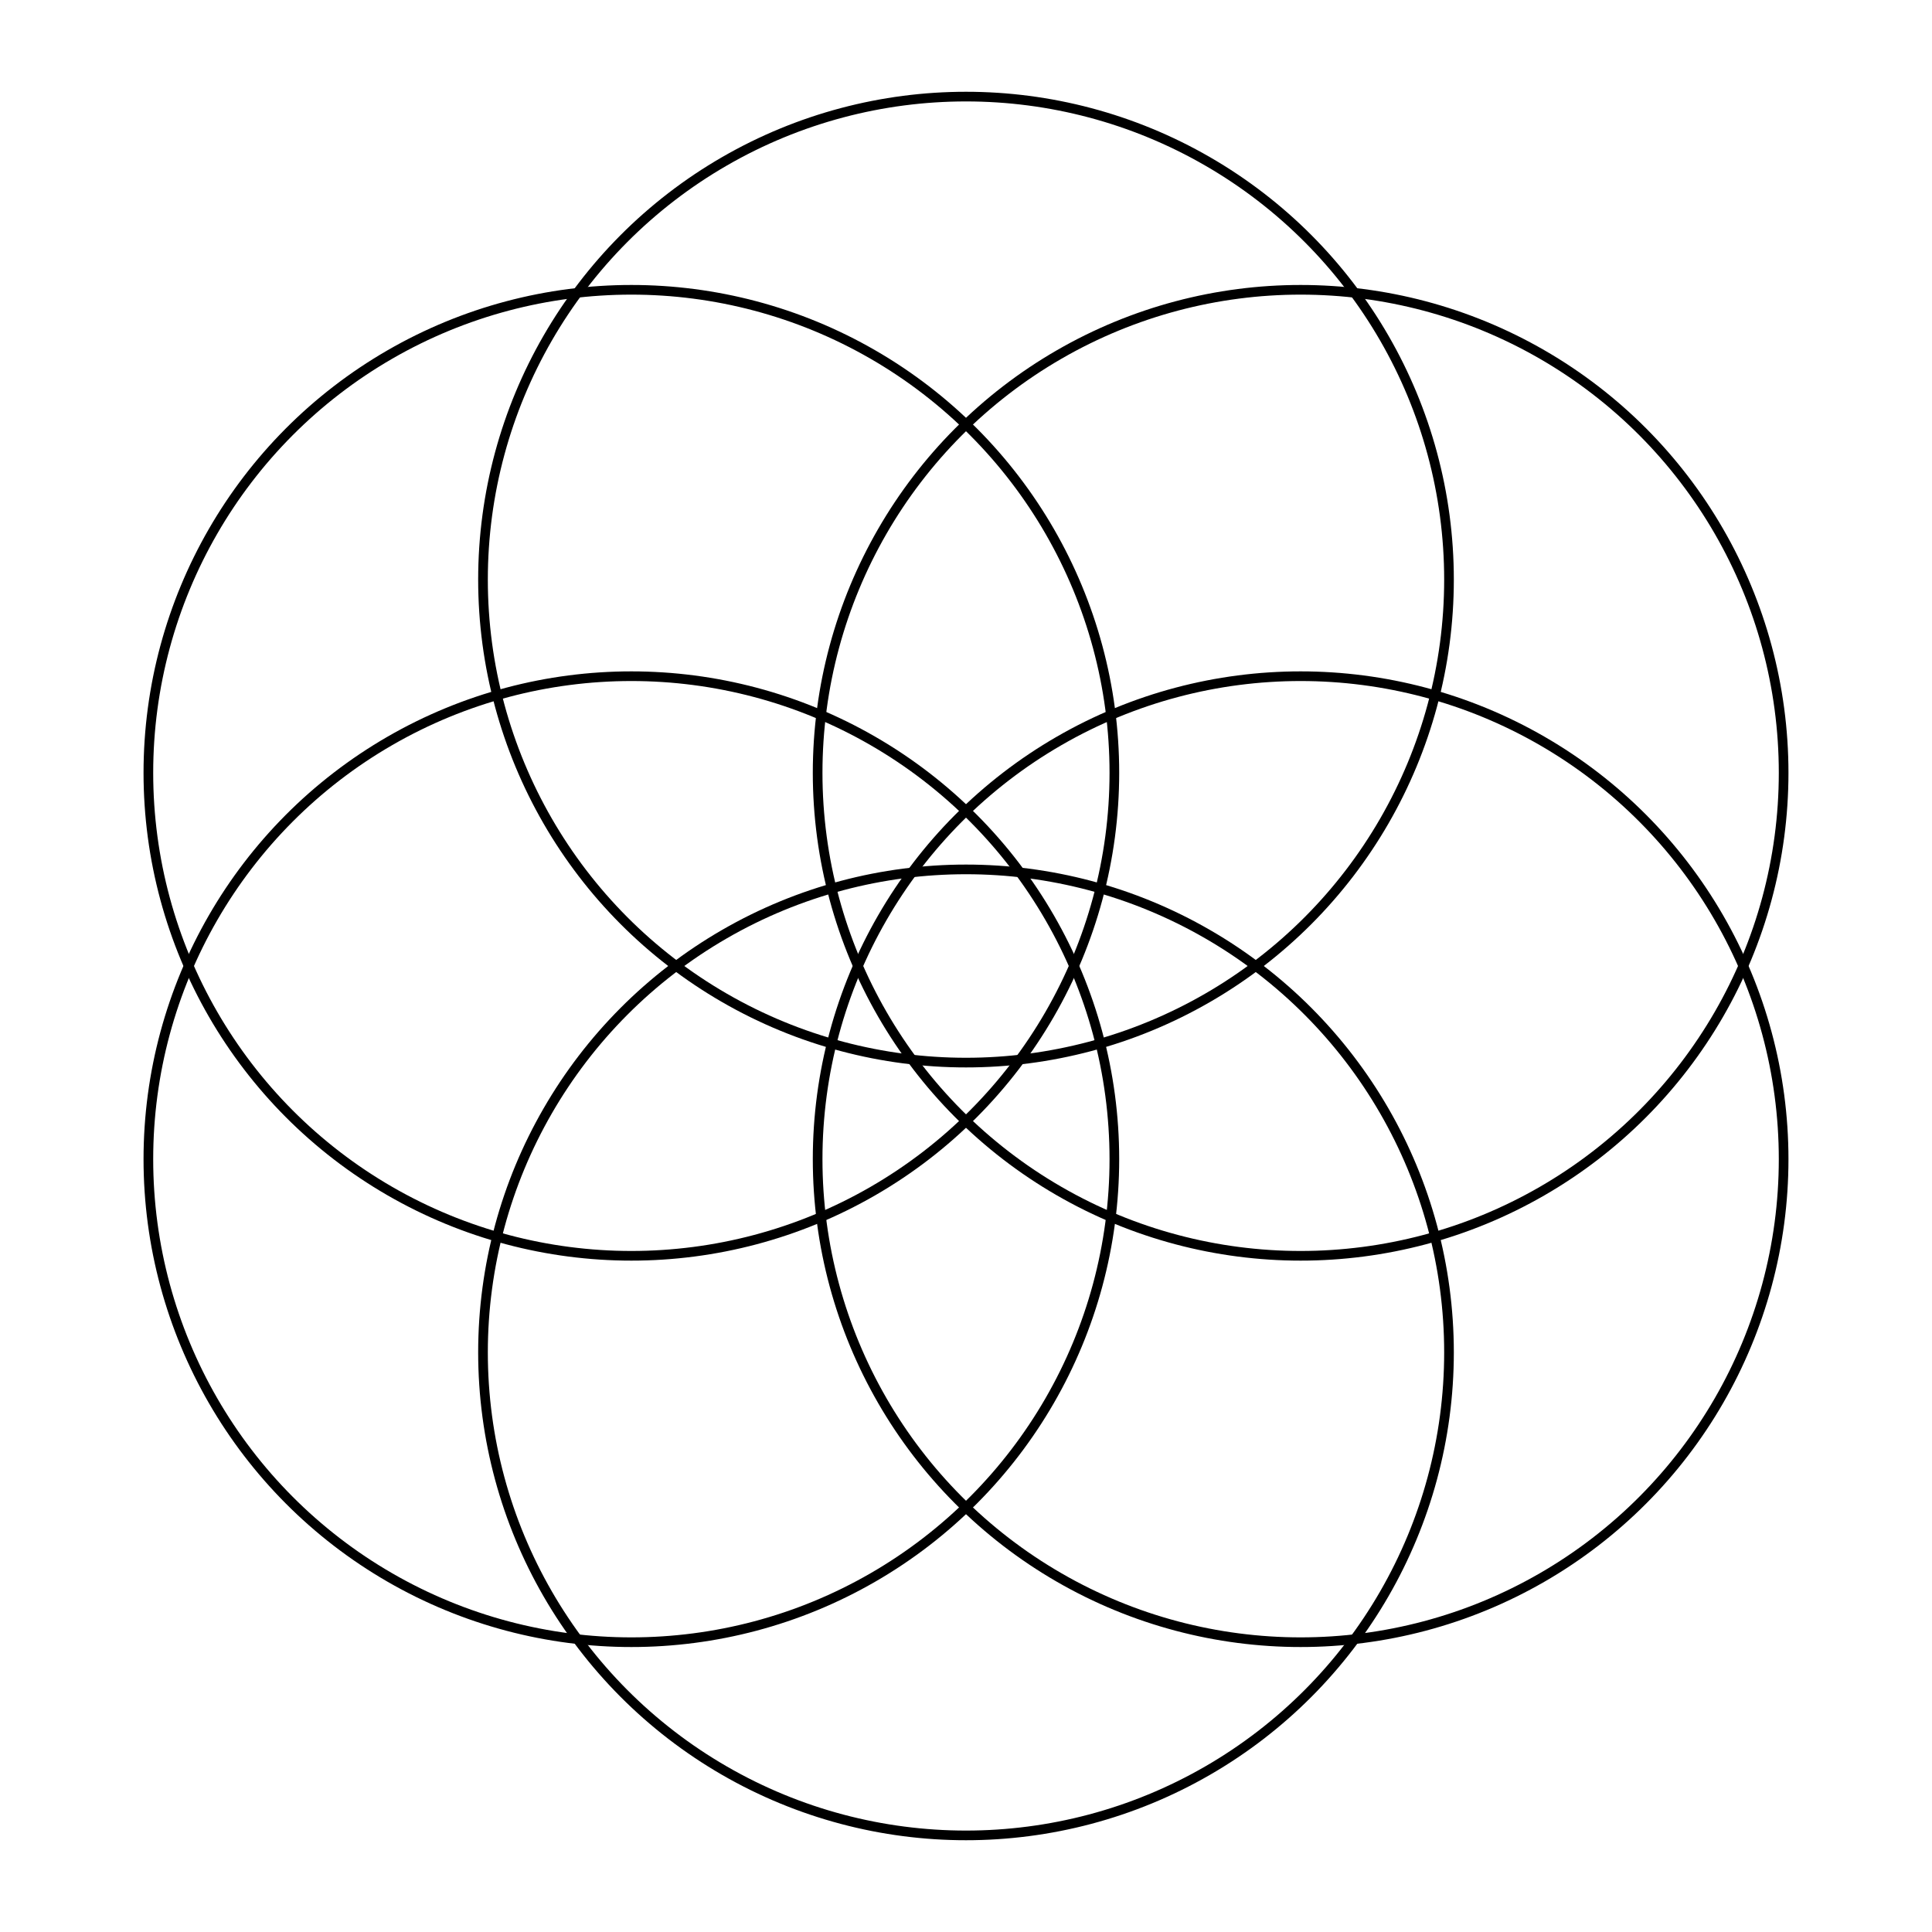
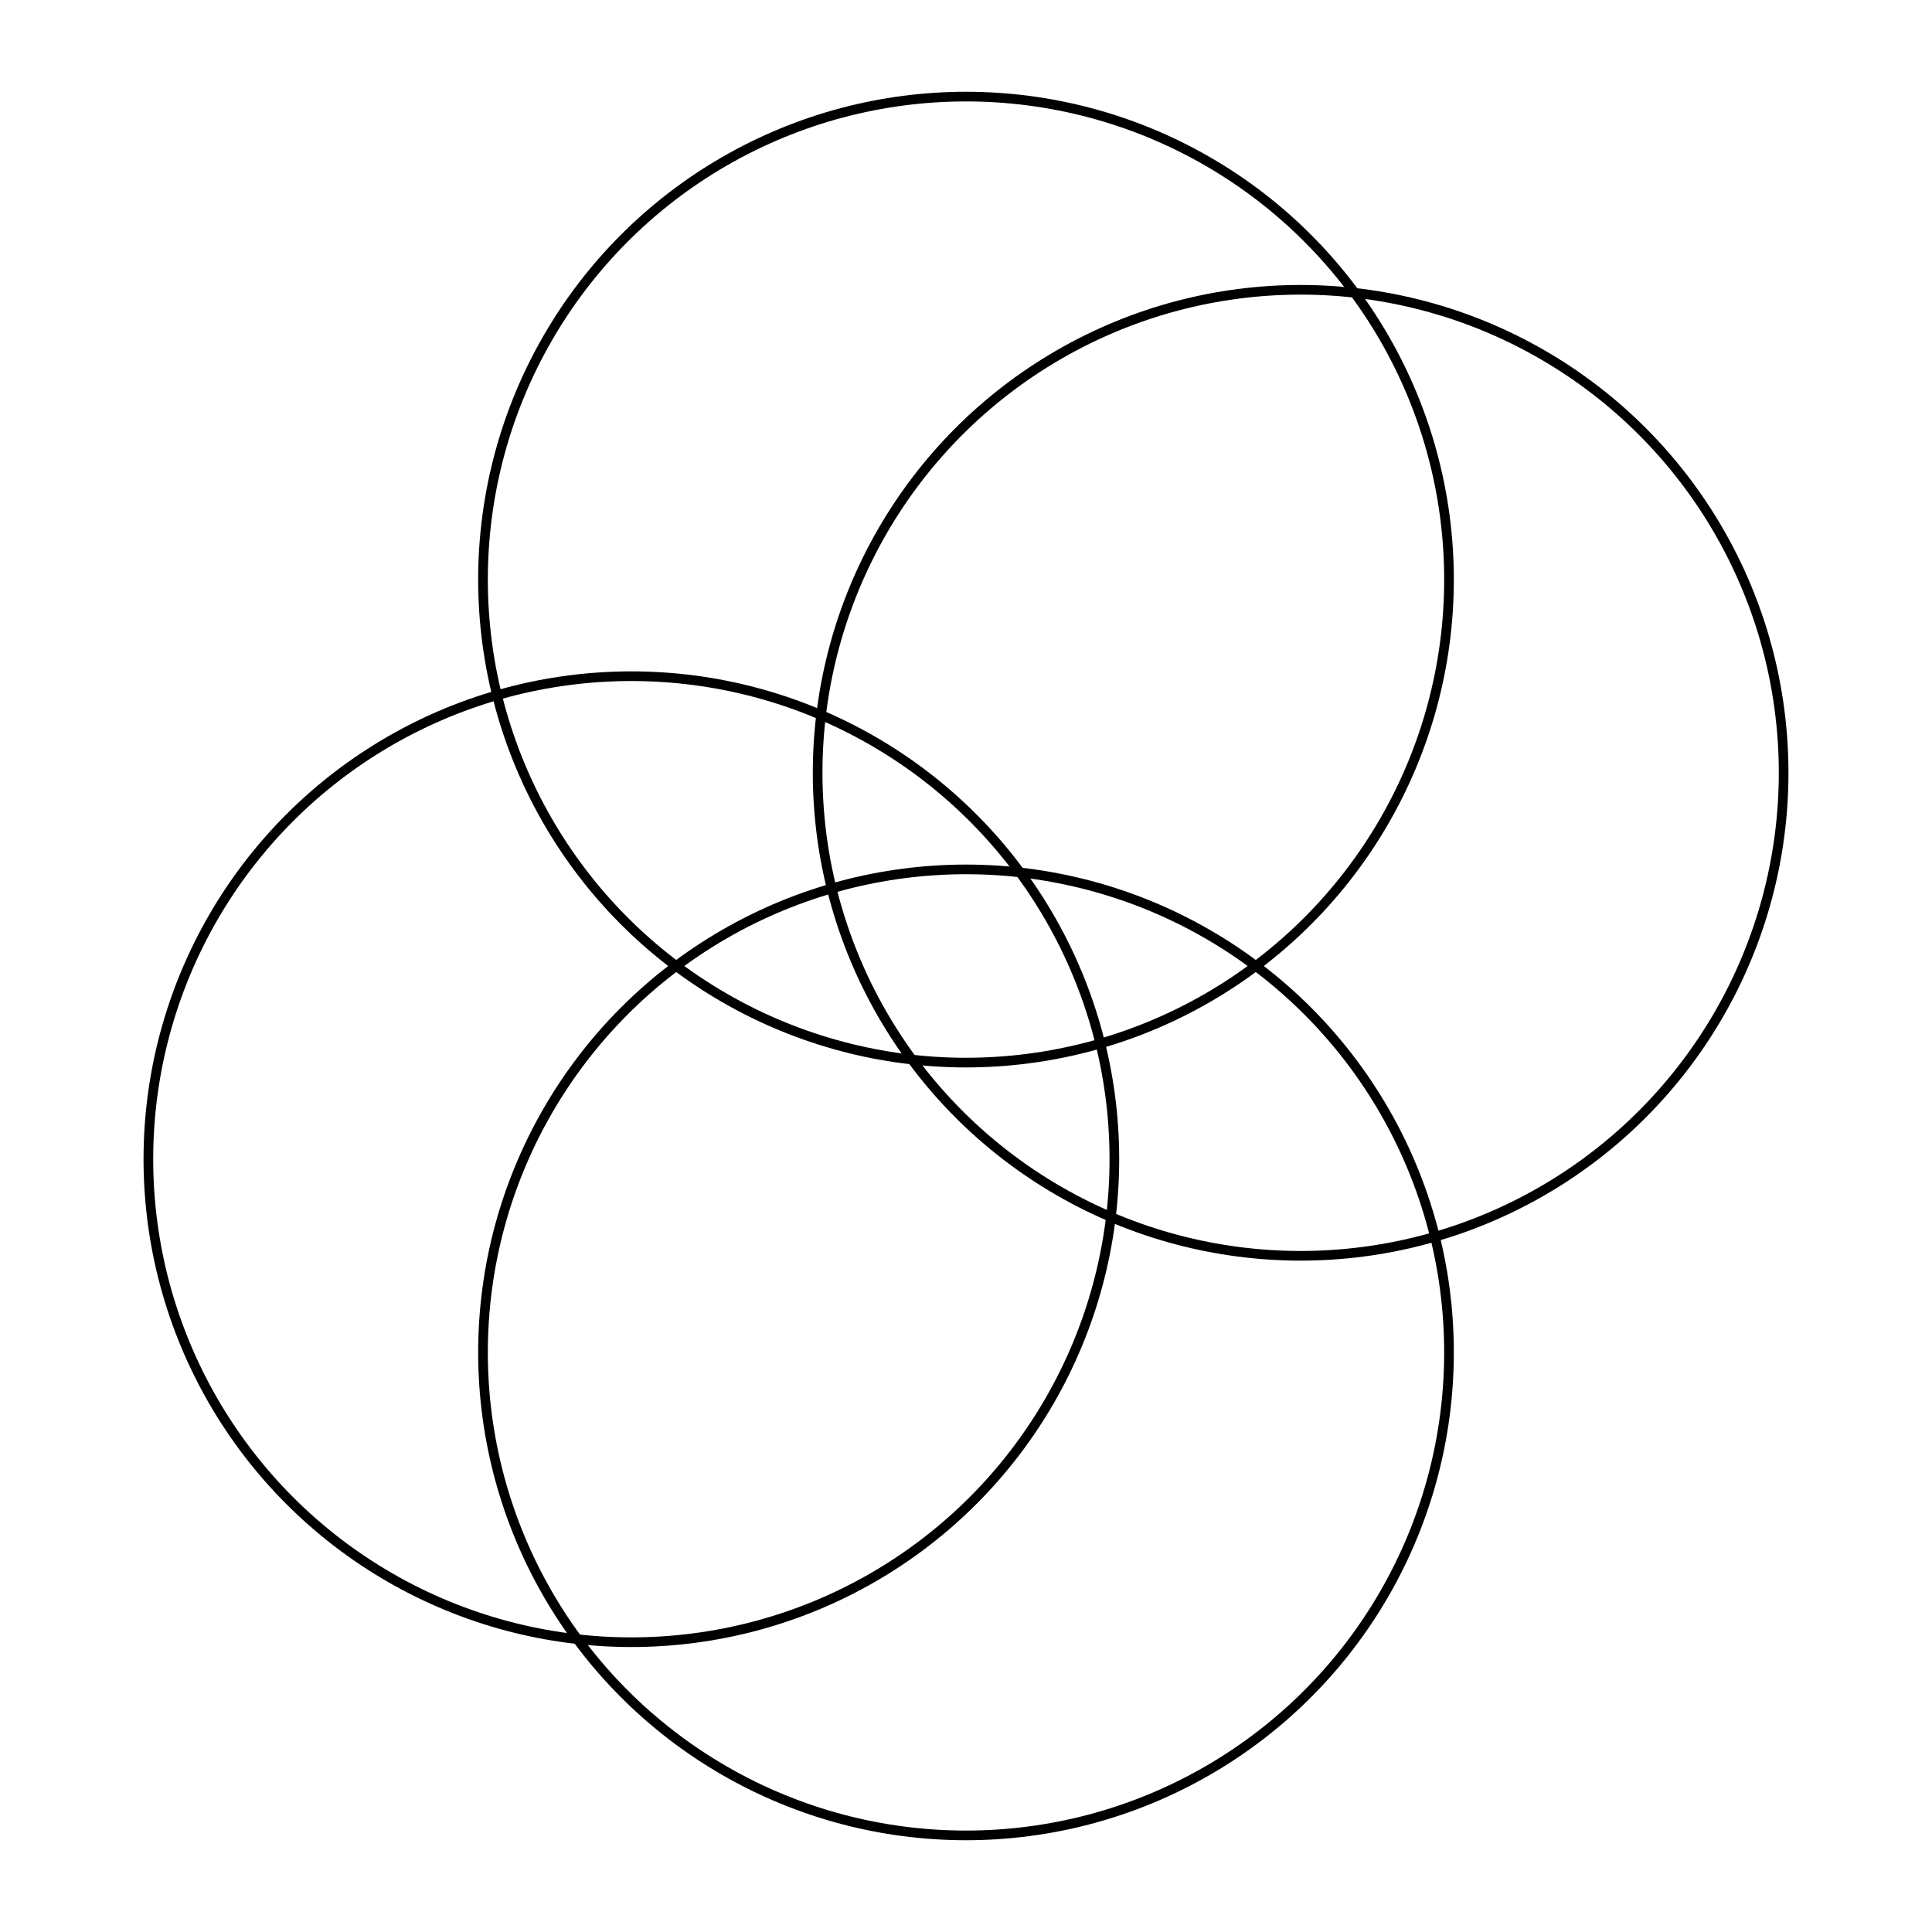
<svg xmlns="http://www.w3.org/2000/svg" width="200" height="200">
  <title>Six Interlinked Circles</title>
  <g>
    <title>Layer 1</title>
    <g id="svg_6">
      <circle stroke="#000000" fill-opacity="0" id="svg_1" r="50" cy="60" cx="100" fill="#000000" />
      <circle id="svg_5" stroke="#000000" fill-opacity="0" r="50" cy="140" cx="100" fill="#000000" />
    </g>
    <g transform="rotate(60 100,100) " id="svg_7">
      <circle id="svg_8" stroke="#000000" fill-opacity="0" r="50" cy="60" cx="100" fill="#000000" />
      <circle id="svg_9" stroke="#000000" fill-opacity="0" r="50" cy="140" cx="100" fill="#000000" />
    </g>
    <g transform="rotate(120 100,100) " id="svg_10">
-       <circle id="svg_11" stroke="#000000" fill-opacity="0" r="50" cy="60" cx="100" fill="#000000" />
-       <circle id="svg_12" stroke="#000000" fill-opacity="0" r="50" cy="140" cx="100" fill="#000000" />
-     </g>
+       </g>
  </g>
</svg>